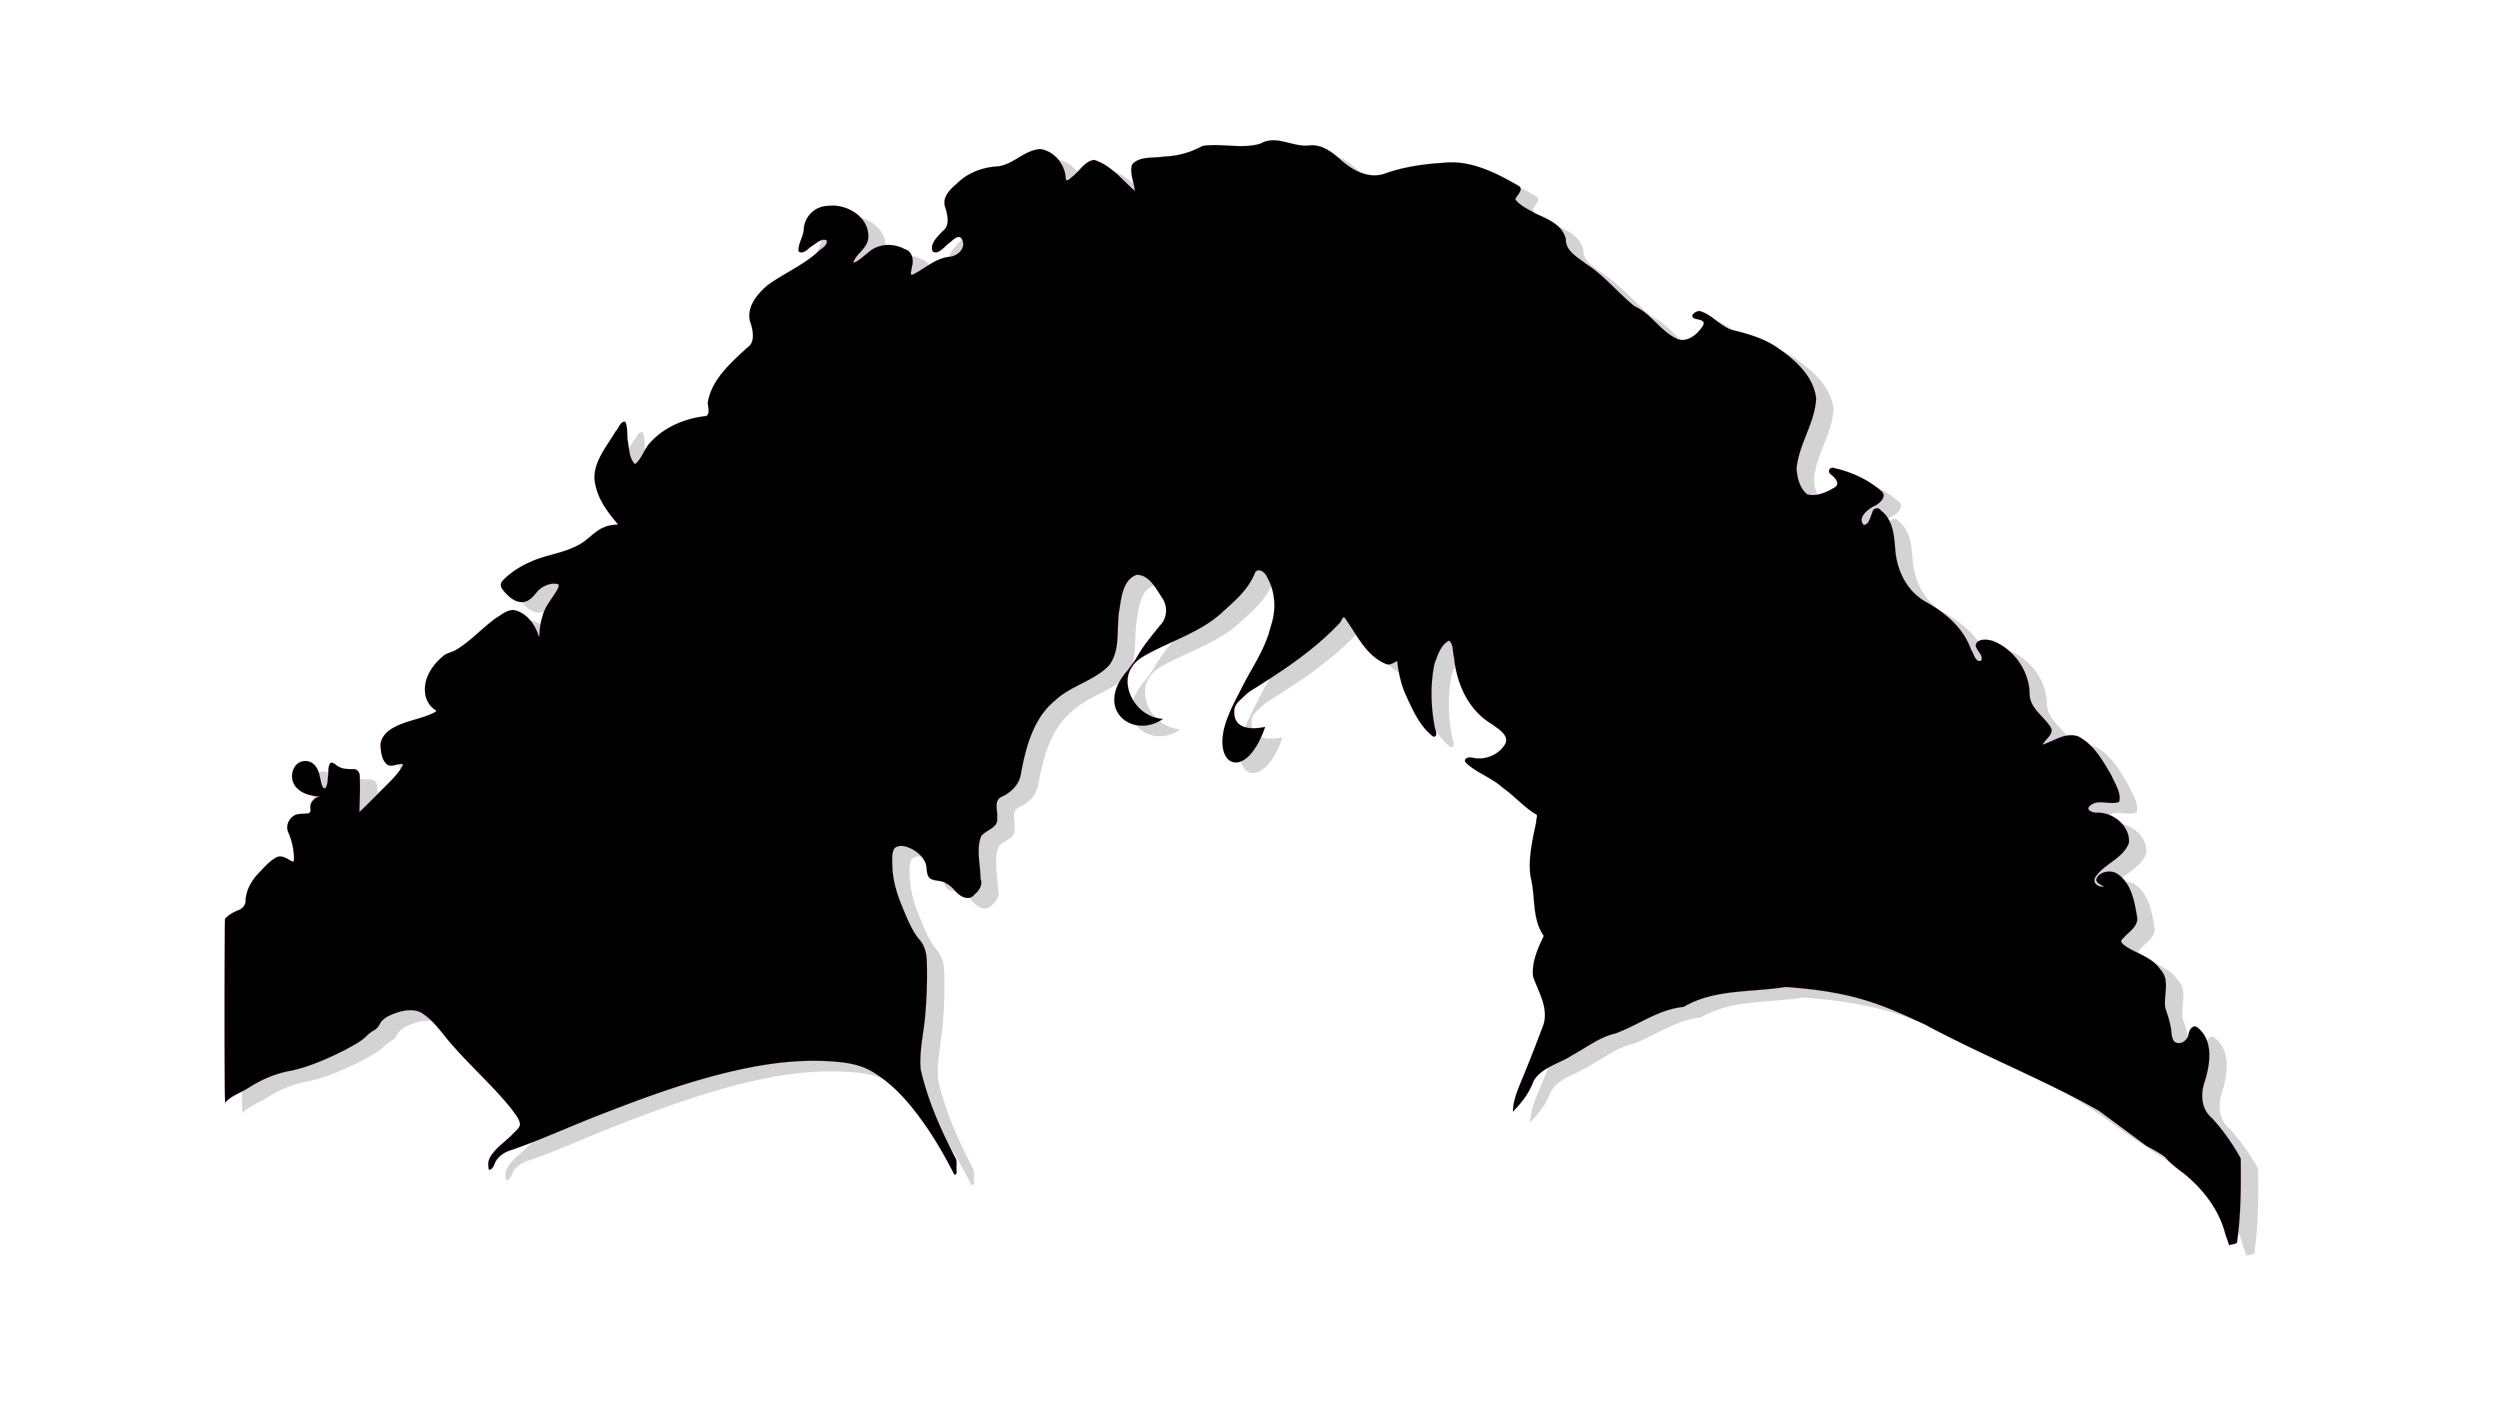
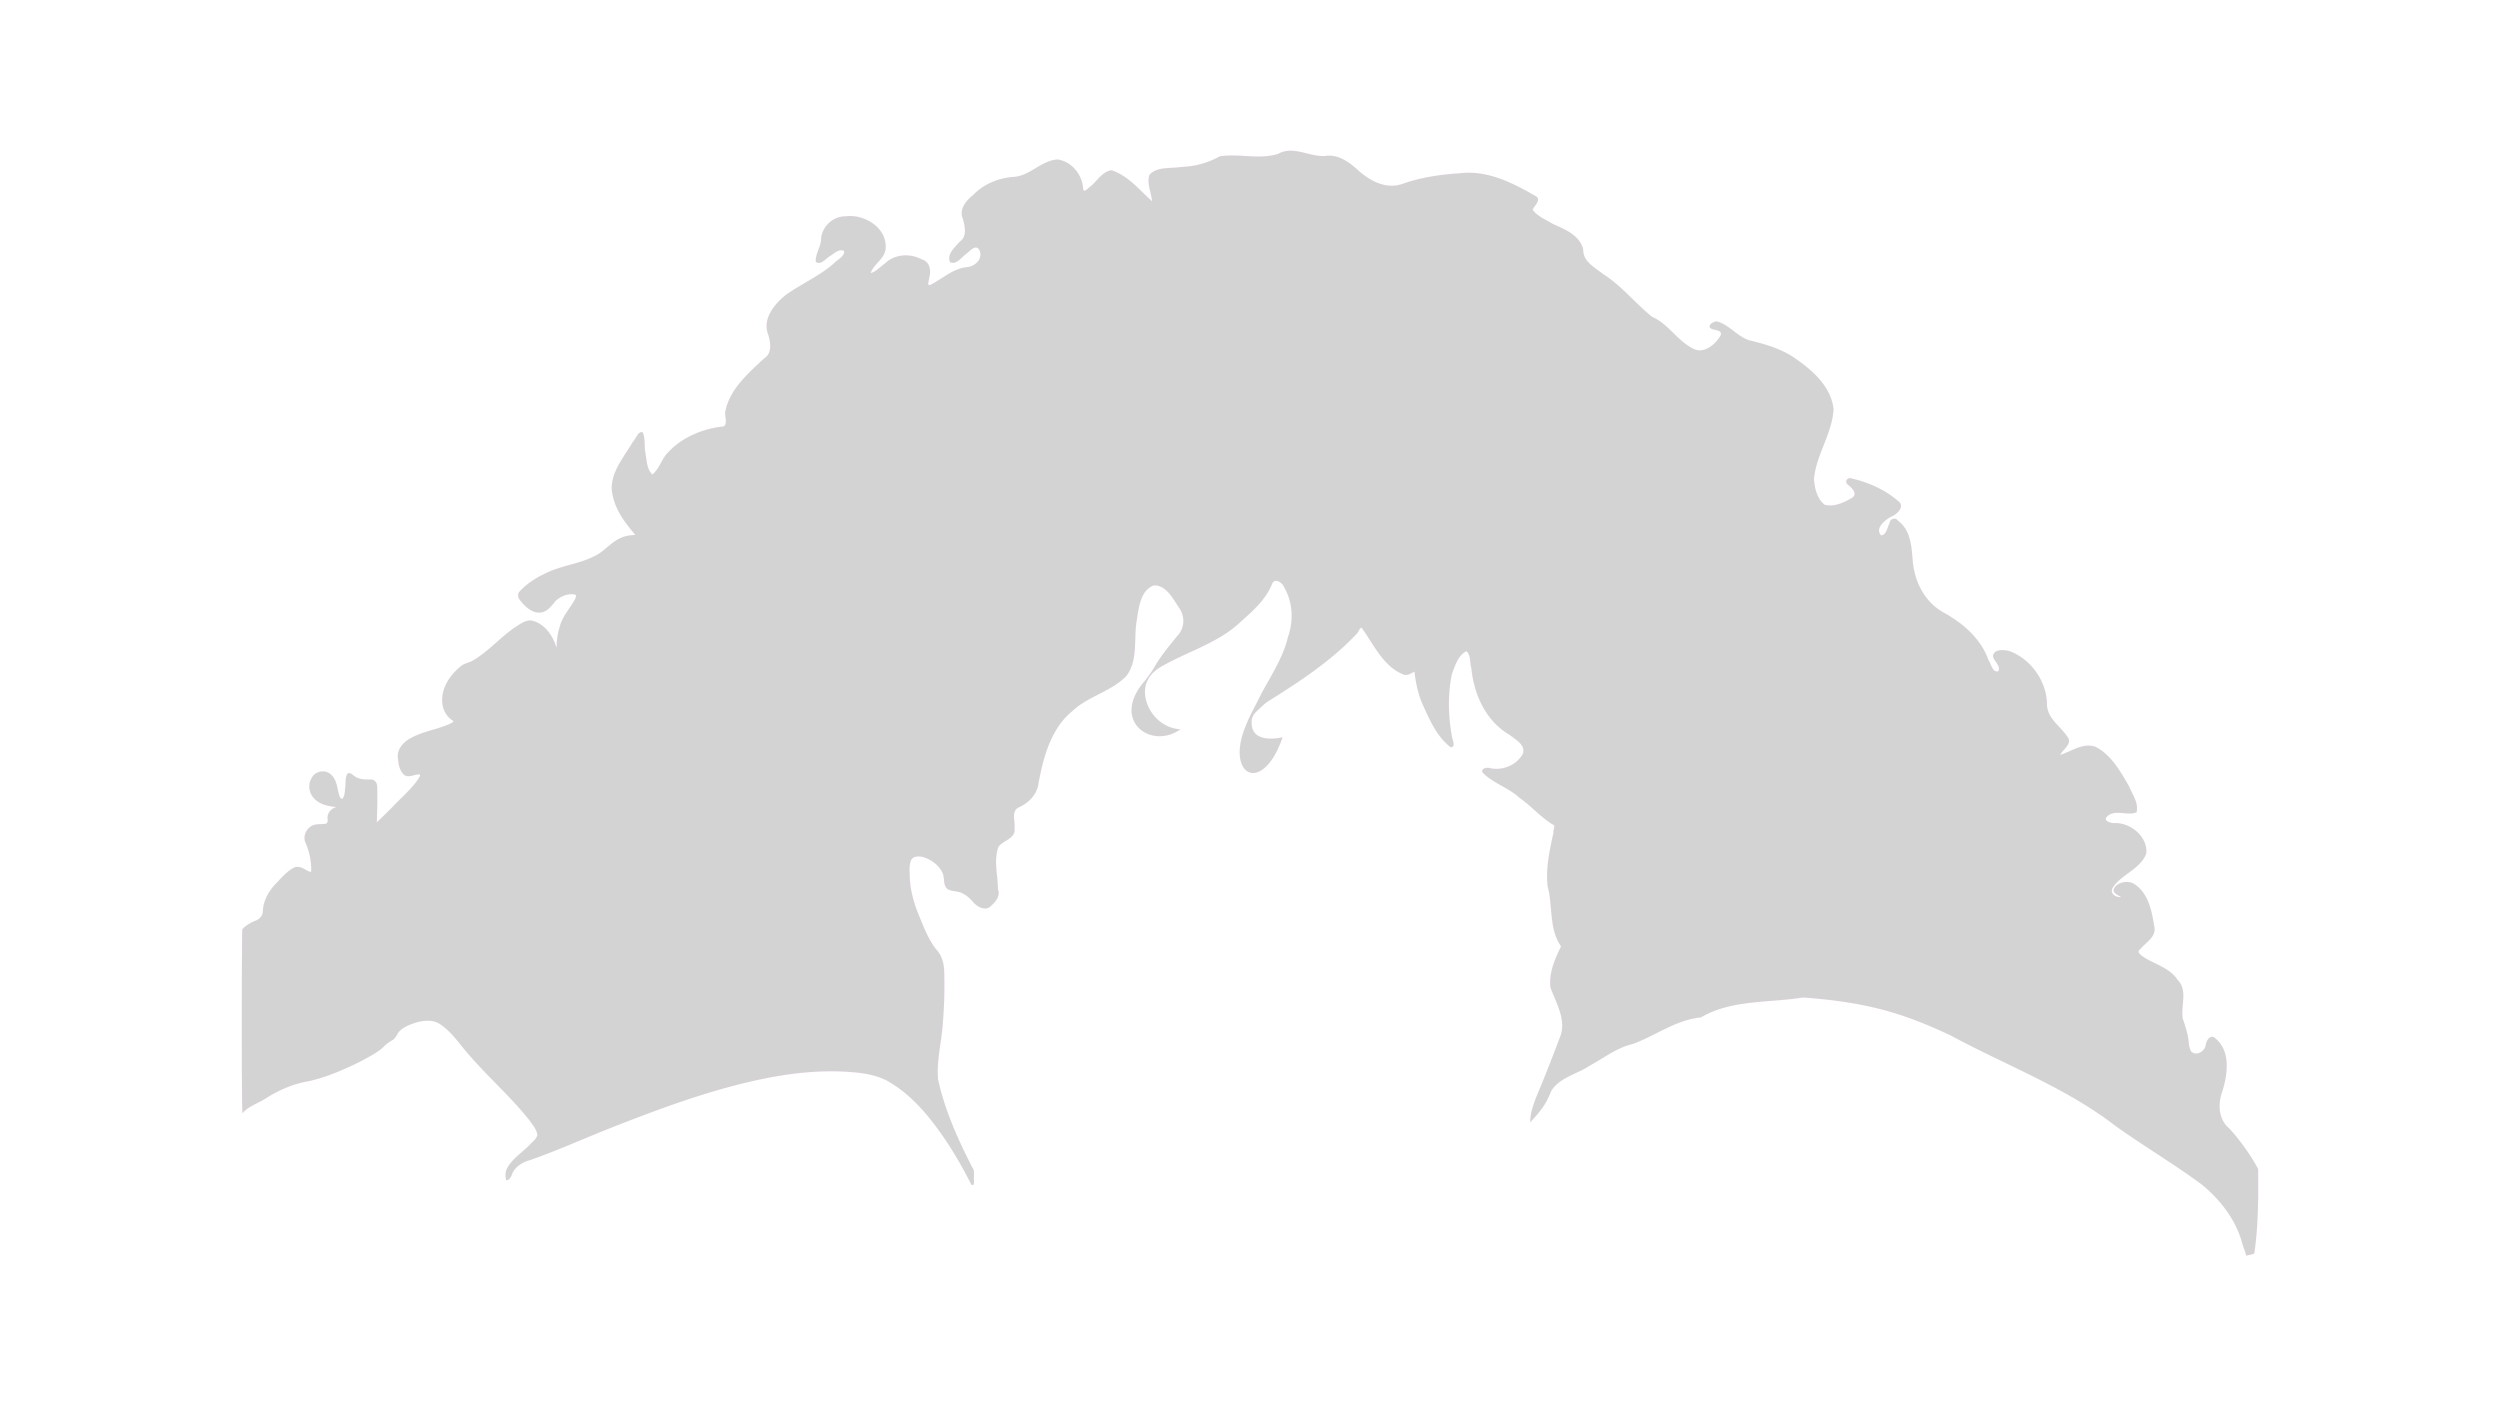
<svg xmlns="http://www.w3.org/2000/svg" viewBox="0 0 375.18 211.08" version="1.0" enable-background="new">
  <defs>
    <filter id="b" color-interpolation-filters="sRGB">
      <feGaussianBlur stdDeviation="1.757" />
    </filter>
    <filter id="a" color-interpolation-filters="sRGB">
      <feBlend in2="BackgroundImage" mode="darken" />
    </filter>
  </defs>
  <g transform="translate(-1800.6 -219.03)" filter="url(#a)">
-     <path d="M1989.6 325.39c.425-.413.84-.83 1.342-1.142 4.688-2.924 9.412-6.029 13.219-10.062.314-.165.55-1.359.906-.782 1.741 2.431 3.126 5.582 6.063 6.813.644.312 1.268-.186 1.75-.406.19 1.71.56 3.464 1.281 5.062 1.036 2.263 2.097 4.72 4.125 6.281.88.065.211-1.212.188-1.687-.551-3.04-.617-6.217 0-9.25.467-1.242.936-2.852 2.187-3.469.7.536.502 1.747.75 2.531.379 3.947 2.169 7.931 5.688 10 .855.667 2.568 1.57 2.03 2.907-.955 1.694-3.043 2.553-4.937 2.125-.525-.182-1.567.139-.968.781 1.564 1.518 3.786 2.163 5.406 3.656 1.753 1.218 3.17 2.899 4.969 4 .575.117-.011 1.051.156 1.157-.567 2.674-1.234 5.469-.875 8.219.791 2.933.158 6.33 2 8.937-.925 1.885-1.863 4.018-1.594 6.157.86 2.398 2.48 4.93 1.406 7.53-.936 2.462-1.894 4.962-2.906 7.407-.758 1.83-1.56 3.628-1.531 5.281 1.79-1.91 2.401-2.86 3.156-4.718 1.29-2.023 3.885-2.504 5.781-3.782 2.143-1.158 4.051-2.693 6.469-3.25 3.438-1.263 6.446-3.616 10.188-3.968 4.607-2.712 10.03-2.145 15.312-3 10.284.741 15.568 2.623 22.094 5.656 8.413 4.535 17.275 7.832 24.656 13.5h0c4.27 3.075 8.861 5.765 13.064 8.875 2.782 2.247 5.183 5.332 6.125 8.843.048.282.55 1.535.625 1.907.1-.151 1.166-.183 1.187-.438.599-4.164.608-8.399.563-12.594-1.215-2.287-3.024-4.715-4.375-6.125-1.615-1.373-1.685-3.724-.97-5.593.762-2.578 1.26-5.976-1.093-7.907-.692-.65-1.367.37-1.406 1.032-.18.973-1.435 1.736-2.219.937-.642-1.317.094-1.061-1.25-4.906-.32-1.944.798-4.246-.781-5.844-1.18-1.757-3.327-2.284-5-3.344-.41-.309-1.283-.773-.563-1.28.843-1.026 2.463-1.841 2.063-3.438-.368-2.318-.933-5.108-3.125-6.375-.98-.501-2.64-.163-2.969.968 0 .61.908.85 1.125 1.063-.87.111-1.786-.608-1.219-1.469 1.319-1.973 4.159-2.753 5-5.094.226-2.535-2.421-4.659-4.843-4.53-.465.023-1.687-.355-1.063-.97 1.188-1.208 3.071-.069 4.438-.656.364-1.355-.629-2.696-1.125-3.906-1.277-2.207-2.657-4.692-5-5.906-1.886-.689-3.63.672-5.344 1.218.413-.867 1.924-1.69 1.094-2.75-1.093-1.632-3.144-2.833-3.063-5.03-.11-3.36-2.411-6.578-5.531-7.782-.772-.256-2.406-.395-2.563.687.078.78 1.285 1.528.782 2.313-.88.221-1.074-1.17-1.47-1.688-1.125-3.209-3.777-5.48-6.655-7.093-2.918-1.573-4.481-4.706-4.72-7.907-.17-2.085-.322-4.513-2.155-5.875-.406-.606-1.216-.363-1.313.344-.305.584-.458 1.798-1.281 1.813-1.01-1.124.786-2.478 1.75-2.907.752-.376 1.86-1.482.844-2.218-1.97-1.724-4.462-2.817-7-3.407-.69-.253-1.116.568-.5.97.558.434 1.478 1.344.562 1.937-1.193.698-2.723 1.434-4.125 1.03-1.122-.889-1.513-2.496-1.594-3.874.334-3.65 2.76-6.824 2.938-10.5-.371-3.333-3.113-5.762-5.719-7.563-2.068-1.466-4.537-2.157-6.969-2.75-1.765-.585-2.972-2.318-4.78-2.812-.523-.066-1.64.675-.845 1.094.496.23 1.783.185 1.344 1.062-.784 1.311-2.523 2.803-4.125 1.906-2.367-1.186-3.7-3.706-6.156-4.78-2.514-2.024-4.557-4.644-7.344-6.407-1.209-.962-3.024-1.88-2.969-3.656-.509-2.186-2.781-3.059-4.593-3.875-1.012-.617-2.346-1.16-3-2.125.251-.612 1.428-1.541.406-2.063-3.389-1.956-7.147-3.855-11.188-3.406-3.018.182-6.067.632-8.906 1.656-2.428.77-4.783-.557-6.532-2.125-1.324-1.204-2.903-2.38-4.812-2.125-1.824.17-3.65-.836-5.438-.781h0a3.778 3.778 0 00-1.78.5c-2.82.85-5.827-.105-8.688.344a12.767 12.767 0 01-5.813 1.593c-1.553.276-3.6-.11-4.75 1.188-.418 1.282.294 2.673.406 3.969-1.903-1.676-3.636-3.909-6.125-4.657-1.439.214-2.197 1.759-3.312 2.563-.322.261-.894.929-.938.094-.137-2.042-1.749-3.992-3.812-4.281-2.512.15-4.198 2.553-6.75 2.625-2.202.19-4.315 1.06-5.875 2.656-1.045.854-2.21 2.13-1.594 3.594.307 1.119.683 2.639-.437 3.437-.713.804-2.026 1.919-1.469 3.094.922.458 1.73-.785 2.406-1.25.495-.357 1.44-1.543 1.969-.594.644 1.255-.585 2.478-1.813 2.594-2.184.189-3.777 1.832-5.656 2.719-.445-.02 0-.904-.062-1.157.34-1.038.09-2.384-1.094-2.718-1.789-.957-4.078-.812-5.562.625-.632.443-1.446 1.327-2.125 1.406.46-1.416 2.23-2.157 2.25-3.813.142-3.047-3.263-5.059-6.031-4.687-1.931 0-3.586 1.606-3.657 3.531-.068 1.124-.883 2.162-.78 3.281.686.594 1.52-.498 2.093-.843.587-.345 1.467-1.23 2.156-.75.074.826-1.017 1.263-1.5 1.812-2.205 1.936-4.929 3.101-7.281 4.781-1.712 1.395-3.556 3.624-2.594 5.97.327 1.167.6 2.783-.625 3.53-2.353 2.196-5.12 4.566-5.812 7.875-.217.716.439 1.865-.282 2.344-3.061.315-6.193 1.588-8.312 3.875-.981.957-1.328 2.507-2.375 3.344-.9-.82-.864-2.334-1.094-3.469-.14-.922.027-2.064-.375-2.875-.702-.19-1 1.012-1.437 1.406-1.302 2.239-3.306 4.484-3.188 7.188.317 2.875 1.895 4.834 3.537 6.807-.73.063-1.484.116-2.154.446-1.477.607-2.432 1.978-3.852 2.671-2.261 1.22-4.9 1.44-7.22 2.533-1.519.678-2.979 1.59-4.111 2.809-.392.39-.28.99.061 1.37.745.926 1.782 1.945 3.074 1.81 1.032-.124 1.63-1.045 2.254-1.764.764-.672 1.848-1.16 2.88-.927.351.118.065.558-.019.768-.718 1.325-1.842 2.464-2.225 3.971-.324.964-.471 1.985-.5 2.995-.029.442-.141-.16-.216-.305-.597-1.612-1.841-3.188-3.603-3.533-.962-.058-1.763.615-2.53 1.098-2.224 1.539-3.986 3.652-6.349 4.987-.62.302-1.346.402-1.847.923-1.551 1.294-2.796 3.229-2.613 5.32.081 1.092.666 2.143 1.612 2.712.224.142-.174.27-.259.364-2.117 1.038-4.613 1.23-6.6 2.56-.862.593-1.563 1.583-1.413 2.673.076.896.236 1.927.958 2.539.732.493 1.572-.179 2.334-.072.122.222-.162.51-.256.709-1.044 1.531-2.49 2.734-3.759 4.08-.813.809-1.628 1.628-2.454 2.413.048-1.847.132-3.701.042-5.547-.05-.52-.506-.98-1.054-.89-.79 0-1.62 0-2.287-.48-.32-.18-.695-.663-1.089-.408-.375.576-.247 1.33-.33 1.987-.082.59-.026 1.275-.416 1.761-.287.141-.445-.323-.516-.529-.323-1.057-.338-2.342-1.26-3.107-.85-.769-2.337-.501-2.847.531-.618.97-.427 2.31.391 3.105.863.908 2.169 1.152 3.36 1.259-.827.173-1.504.967-1.357 1.835.084.334-.105.769-.509.704-.741.084-1.581-.052-2.181.497-.695.548-1.014 1.555-.613 2.368.563 1.301.863 2.738.835 4.161.01.34-.389.091-.547.02-.636-.372-1.43-.86-2.16-.424-1.035.58-1.801 1.52-2.62 2.36-1.066 1.127-1.89 2.566-1.933 4.149-.02.702-.565 1.218-1.2 1.43-.349.133-1.346.596-1.887 1.264-.076.358-.124 27.789.035 27.584h0c.809-1.033 2.417-1.51 3.594-2.295 1.912-1.208 4.02-2.12 6.258-2.497 2.85-.628 5.542-1.823 8.139-3.13 1.208-.677 2.51-1.292 3.455-2.33 1.126-.932 1.21-.503 1.893-1.81.634-.83 1.694-1.217 2.646-1.531 1.225-.358 2.676-.504 3.757.298 1.884 1.29 3.062 3.304 4.606 4.945 2.812 3.2 6.028 6.033 8.675 9.37.478.689 1.129 1.382 1.221 2.247-.125.63-.736 1.017-1.14 1.474-.985 1.015-2.21 1.824-3.05 2.974-.591.796-.686 1.363-.49 2.332 0 0 .479.16.875-.893.42-1.119 1.557-1.803 2.692-2.115 4.542-1.591 8.933-3.622 13.426-5.347 7.38-2.878 14.885-5.594 22.681-7.075 4.02-.751 8.135-1.117 12.222-.78 2.06.16 4.175.527 5.933 1.684 3.346 2.07 5.862 5.212 8.053 8.427 1.456 2.162 2.744 4.433 3.925 6.757.46.349.397-.452.379-.725-.035-.638.152-1.332-.268-1.882-2.145-4.183-4.078-8.509-5.109-13.112-.235-2.678.43-5.314.669-7.968.248-2.834.344-5.687.238-8.53-.07-1.107-.389-2.237-1.178-3.052-1.176-1.488-1.842-3.273-2.557-5.004-.743-1.769-1.289-3.65-1.417-5.572 0-.908-.149-1.87.15-2.738.289-.758 1.282-.738 1.93-.538 1.245.403 2.44 1.286 2.918 2.54.25.745 0 1.748.72 2.273.75.387 1.679.206 2.385.718.607.302 1.063.795 1.462 1.267h0c.255.275.6.542.974.712.588.267 1.244.292 1.713-.275.743-.642 1.34-1.43.969-2.468 0-2.088-.674-4.337.094-6.344.712-.967 2.615-1.212 2.406-2.75.13-1.106-.615-2.68.781-3.219 1.441-.687 2.614-1.917 2.813-3.562.732-3.89 1.843-8.127 5-10.75 2.396-2.317 5.912-2.964 8.218-5.375 1.77-2.387 1.034-5.583 1.532-8.344.304-1.864.526-4.461 2.562-5.219 1.855-.068 2.89 2.007 3.781 3.344.956 1.303.877 3.114-.28 4.281-1.196 1.498-2.47 2.98-3.407 4.656-.372.665-.911 1.326-1.354 1.962-5.31 5.923.729 10.514 5.237 7.37-4.02-.283-6.21-4.648-4.959-7.269.63-1.32 1.657-1.949 2.888-2.594 3.769-2.031 8.034-3.3 11.188-6.344 1.853-1.648 3.778-3.349 4.688-5.718.484-.883 1.592-.01 1.812.656 1.303 2.243 1.39 5.025.532 7.469-.83 3.422-2.895 6.233-4.438 9.343-.65 1.312-1.35 2.553-1.836 3.81-3.222 7.565 2.47 10.63 5.463 1.836 0 0-4.763 1.231-4.638-2.3-.026-.905.573-1.472 1.17-1.985z" opacity=".416" filter="url(#b)" stroke="#f0f" stroke-linecap="round" stroke-width=".02" />
+     <path d="M1989.6 325.39c.425-.413.84-.83 1.342-1.142 4.688-2.924 9.412-6.029 13.219-10.062.314-.165.55-1.359.906-.782 1.741 2.431 3.126 5.582 6.063 6.813.644.312 1.268-.186 1.75-.406.19 1.71.56 3.464 1.281 5.062 1.036 2.263 2.097 4.72 4.125 6.281.88.065.211-1.212.188-1.687-.551-3.04-.617-6.217 0-9.25.467-1.242.936-2.852 2.187-3.469.7.536.502 1.747.75 2.531.379 3.947 2.169 7.931 5.688 10 .855.667 2.568 1.57 2.03 2.907-.955 1.694-3.043 2.553-4.937 2.125-.525-.182-1.567.139-.968.781 1.564 1.518 3.786 2.163 5.406 3.656 1.753 1.218 3.17 2.899 4.969 4 .575.117-.011 1.051.156 1.157-.567 2.674-1.234 5.469-.875 8.219.791 2.933.158 6.33 2 8.937-.925 1.885-1.863 4.018-1.594 6.157.86 2.398 2.48 4.93 1.406 7.53-.936 2.462-1.894 4.962-2.906 7.407-.758 1.83-1.56 3.628-1.531 5.281 1.79-1.91 2.401-2.86 3.156-4.718 1.29-2.023 3.885-2.504 5.781-3.782 2.143-1.158 4.051-2.693 6.469-3.25 3.438-1.263 6.446-3.616 10.188-3.968 4.607-2.712 10.03-2.145 15.312-3 10.284.741 15.568 2.623 22.094 5.656 8.413 4.535 17.275 7.832 24.656 13.5h0c4.27 3.075 8.861 5.765 13.064 8.875 2.782 2.247 5.183 5.332 6.125 8.843.048.282.55 1.535.625 1.907.1-.151 1.166-.183 1.187-.438.599-4.164.608-8.399.563-12.594-1.215-2.287-3.024-4.715-4.375-6.125-1.615-1.373-1.685-3.724-.97-5.593.762-2.578 1.26-5.976-1.093-7.907-.692-.65-1.367.37-1.406 1.032-.18.973-1.435 1.736-2.219.937-.642-1.317.094-1.061-1.25-4.906-.32-1.944.798-4.246-.781-5.844-1.18-1.757-3.327-2.284-5-3.344-.41-.309-1.283-.773-.563-1.28.843-1.026 2.463-1.841 2.063-3.438-.368-2.318-.933-5.108-3.125-6.375-.98-.501-2.64-.163-2.969.968 0 .61.908.85 1.125 1.063-.87.111-1.786-.608-1.219-1.469 1.319-1.973 4.159-2.753 5-5.094.226-2.535-2.421-4.659-4.843-4.53-.465.023-1.687-.355-1.063-.97 1.188-1.208 3.071-.069 4.438-.656.364-1.355-.629-2.696-1.125-3.906-1.277-2.207-2.657-4.692-5-5.906-1.886-.689-3.63.672-5.344 1.218.413-.867 1.924-1.69 1.094-2.75-1.093-1.632-3.144-2.833-3.063-5.03-.11-3.36-2.411-6.578-5.531-7.782-.772-.256-2.406-.395-2.563.687.078.78 1.285 1.528.782 2.313-.88.221-1.074-1.17-1.47-1.688-1.125-3.209-3.777-5.48-6.655-7.093-2.918-1.573-4.481-4.706-4.72-7.907-.17-2.085-.322-4.513-2.155-5.875-.406-.606-1.216-.363-1.313.344-.305.584-.458 1.798-1.281 1.813-1.01-1.124.786-2.478 1.75-2.907.752-.376 1.86-1.482.844-2.218-1.97-1.724-4.462-2.817-7-3.407-.69-.253-1.116.568-.5.97.558.434 1.478 1.344.562 1.937-1.193.698-2.723 1.434-4.125 1.03-1.122-.889-1.513-2.496-1.594-3.874.334-3.65 2.76-6.824 2.938-10.5-.371-3.333-3.113-5.762-5.719-7.563-2.068-1.466-4.537-2.157-6.969-2.75-1.765-.585-2.972-2.318-4.78-2.812-.523-.066-1.64.675-.845 1.094.496.23 1.783.185 1.344 1.062-.784 1.311-2.523 2.803-4.125 1.906-2.367-1.186-3.7-3.706-6.156-4.78-2.514-2.024-4.557-4.644-7.344-6.407-1.209-.962-3.024-1.88-2.969-3.656-.509-2.186-2.781-3.059-4.593-3.875-1.012-.617-2.346-1.16-3-2.125.251-.612 1.428-1.541.406-2.063-3.389-1.956-7.147-3.855-11.188-3.406-3.018.182-6.067.632-8.906 1.656-2.428.77-4.783-.557-6.532-2.125-1.324-1.204-2.903-2.38-4.812-2.125-1.824.17-3.65-.836-5.438-.781a3.778 3.778 0 00-1.78.5c-2.82.85-5.827-.105-8.688.344a12.767 12.767 0 01-5.813 1.593c-1.553.276-3.6-.11-4.75 1.188-.418 1.282.294 2.673.406 3.969-1.903-1.676-3.636-3.909-6.125-4.657-1.439.214-2.197 1.759-3.312 2.563-.322.261-.894.929-.938.094-.137-2.042-1.749-3.992-3.812-4.281-2.512.15-4.198 2.553-6.75 2.625-2.202.19-4.315 1.06-5.875 2.656-1.045.854-2.21 2.13-1.594 3.594.307 1.119.683 2.639-.437 3.437-.713.804-2.026 1.919-1.469 3.094.922.458 1.73-.785 2.406-1.25.495-.357 1.44-1.543 1.969-.594.644 1.255-.585 2.478-1.813 2.594-2.184.189-3.777 1.832-5.656 2.719-.445-.02 0-.904-.062-1.157.34-1.038.09-2.384-1.094-2.718-1.789-.957-4.078-.812-5.562.625-.632.443-1.446 1.327-2.125 1.406.46-1.416 2.23-2.157 2.25-3.813.142-3.047-3.263-5.059-6.031-4.687-1.931 0-3.586 1.606-3.657 3.531-.068 1.124-.883 2.162-.78 3.281.686.594 1.52-.498 2.093-.843.587-.345 1.467-1.23 2.156-.75.074.826-1.017 1.263-1.5 1.812-2.205 1.936-4.929 3.101-7.281 4.781-1.712 1.395-3.556 3.624-2.594 5.97.327 1.167.6 2.783-.625 3.53-2.353 2.196-5.12 4.566-5.812 7.875-.217.716.439 1.865-.282 2.344-3.061.315-6.193 1.588-8.312 3.875-.981.957-1.328 2.507-2.375 3.344-.9-.82-.864-2.334-1.094-3.469-.14-.922.027-2.064-.375-2.875-.702-.19-1 1.012-1.437 1.406-1.302 2.239-3.306 4.484-3.188 7.188.317 2.875 1.895 4.834 3.537 6.807-.73.063-1.484.116-2.154.446-1.477.607-2.432 1.978-3.852 2.671-2.261 1.22-4.9 1.44-7.22 2.533-1.519.678-2.979 1.59-4.111 2.809-.392.39-.28.99.061 1.37.745.926 1.782 1.945 3.074 1.81 1.032-.124 1.63-1.045 2.254-1.764.764-.672 1.848-1.16 2.88-.927.351.118.065.558-.019.768-.718 1.325-1.842 2.464-2.225 3.971-.324.964-.471 1.985-.5 2.995-.029.442-.141-.16-.216-.305-.597-1.612-1.841-3.188-3.603-3.533-.962-.058-1.763.615-2.53 1.098-2.224 1.539-3.986 3.652-6.349 4.987-.62.302-1.346.402-1.847.923-1.551 1.294-2.796 3.229-2.613 5.32.081 1.092.666 2.143 1.612 2.712.224.142-.174.27-.259.364-2.117 1.038-4.613 1.23-6.6 2.56-.862.593-1.563 1.583-1.413 2.673.076.896.236 1.927.958 2.539.732.493 1.572-.179 2.334-.072.122.222-.162.51-.256.709-1.044 1.531-2.49 2.734-3.759 4.08-.813.809-1.628 1.628-2.454 2.413.048-1.847.132-3.701.042-5.547-.05-.52-.506-.98-1.054-.89-.79 0-1.62 0-2.287-.48-.32-.18-.695-.663-1.089-.408-.375.576-.247 1.33-.33 1.987-.082.59-.026 1.275-.416 1.761-.287.141-.445-.323-.516-.529-.323-1.057-.338-2.342-1.26-3.107-.85-.769-2.337-.501-2.847.531-.618.97-.427 2.31.391 3.105.863.908 2.169 1.152 3.36 1.259-.827.173-1.504.967-1.357 1.835.084.334-.105.769-.509.704-.741.084-1.581-.052-2.181.497-.695.548-1.014 1.555-.613 2.368.563 1.301.863 2.738.835 4.161.01.34-.389.091-.547.02-.636-.372-1.43-.86-2.16-.424-1.035.58-1.801 1.52-2.62 2.36-1.066 1.127-1.89 2.566-1.933 4.149-.02.702-.565 1.218-1.2 1.43-.349.133-1.346.596-1.887 1.264-.076.358-.124 27.789.035 27.584h0c.809-1.033 2.417-1.51 3.594-2.295 1.912-1.208 4.02-2.12 6.258-2.497 2.85-.628 5.542-1.823 8.139-3.13 1.208-.677 2.51-1.292 3.455-2.33 1.126-.932 1.21-.503 1.893-1.81.634-.83 1.694-1.217 2.646-1.531 1.225-.358 2.676-.504 3.757.298 1.884 1.29 3.062 3.304 4.606 4.945 2.812 3.2 6.028 6.033 8.675 9.37.478.689 1.129 1.382 1.221 2.247-.125.63-.736 1.017-1.14 1.474-.985 1.015-2.21 1.824-3.05 2.974-.591.796-.686 1.363-.49 2.332 0 0 .479.16.875-.893.42-1.119 1.557-1.803 2.692-2.115 4.542-1.591 8.933-3.622 13.426-5.347 7.38-2.878 14.885-5.594 22.681-7.075 4.02-.751 8.135-1.117 12.222-.78 2.06.16 4.175.527 5.933 1.684 3.346 2.07 5.862 5.212 8.053 8.427 1.456 2.162 2.744 4.433 3.925 6.757.46.349.397-.452.379-.725-.035-.638.152-1.332-.268-1.882-2.145-4.183-4.078-8.509-5.109-13.112-.235-2.678.43-5.314.669-7.968.248-2.834.344-5.687.238-8.53-.07-1.107-.389-2.237-1.178-3.052-1.176-1.488-1.842-3.273-2.557-5.004-.743-1.769-1.289-3.65-1.417-5.572 0-.908-.149-1.87.15-2.738.289-.758 1.282-.738 1.93-.538 1.245.403 2.44 1.286 2.918 2.54.25.745 0 1.748.72 2.273.75.387 1.679.206 2.385.718.607.302 1.063.795 1.462 1.267h0c.255.275.6.542.974.712.588.267 1.244.292 1.713-.275.743-.642 1.34-1.43.969-2.468 0-2.088-.674-4.337.094-6.344.712-.967 2.615-1.212 2.406-2.75.13-1.106-.615-2.68.781-3.219 1.441-.687 2.614-1.917 2.813-3.562.732-3.89 1.843-8.127 5-10.75 2.396-2.317 5.912-2.964 8.218-5.375 1.77-2.387 1.034-5.583 1.532-8.344.304-1.864.526-4.461 2.562-5.219 1.855-.068 2.89 2.007 3.781 3.344.956 1.303.877 3.114-.28 4.281-1.196 1.498-2.47 2.98-3.407 4.656-.372.665-.911 1.326-1.354 1.962-5.31 5.923.729 10.514 5.237 7.37-4.02-.283-6.21-4.648-4.959-7.269.63-1.32 1.657-1.949 2.888-2.594 3.769-2.031 8.034-3.3 11.188-6.344 1.853-1.648 3.778-3.349 4.688-5.718.484-.883 1.592-.01 1.812.656 1.303 2.243 1.39 5.025.532 7.469-.83 3.422-2.895 6.233-4.438 9.343-.65 1.312-1.35 2.553-1.836 3.81-3.222 7.565 2.47 10.63 5.463 1.836 0 0-4.763 1.231-4.638-2.3-.026-.905.573-1.472 1.17-1.985z" opacity=".416" filter="url(#b)" stroke="#f0f" stroke-linecap="round" stroke-width=".02" />
  </g>
-   <path d="M186.4 104.79c.425-.414.84-.83 1.342-1.142 4.688-2.924 9.412-6.029 13.219-10.062.314-.165.55-1.359.906-.782 1.741 2.431 3.126 5.582 6.063 6.813.644.312 1.268-.186 1.75-.406.19 1.71.56 3.464 1.281 5.062 1.036 2.263 2.097 4.72 4.125 6.281.88.065.211-1.212.188-1.687-.551-3.04-.617-6.217 0-9.25.467-1.242.936-2.852 2.187-3.469.7.536.502 1.747.75 2.531.379 3.947 2.169 7.931 5.688 10 .855.667 2.568 1.57 2.03 2.907-.955 1.694-3.043 2.553-4.937 2.125-.525-.182-1.567.139-.968.781 1.564 1.518 3.786 2.163 5.406 3.656 1.753 1.218 3.17 2.899 4.969 4 .575.117-.011 1.051.156 1.157-.567 2.674-1.234 5.469-.875 8.219.791 2.933.158 6.33 2 8.937-.925 1.885-1.863 4.018-1.594 6.157.86 2.398 2.48 4.93 1.406 7.53-.936 2.462-1.894 4.962-2.906 7.407-.757 1.83-1.56 3.628-1.531 5.281 1.79-1.91 2.401-2.86 3.156-4.718 1.29-2.023 3.886-2.504 5.781-3.782 2.143-1.158 4.051-2.693 6.469-3.25 3.438-1.263 6.446-3.616 10.188-3.968 4.607-2.712 10.03-2.145 15.312-3 10.284.741 14.425 2.623 20.95 5.656 8.415 4.535 18.704 8.689 26.085 12.928l7.14 5.283c4.417 2.363 1.436 1.053 5.638 4.163 2.782 2.248 5.183 5.333 6.125 8.844.048.28.55 1.534.625 1.906.1-.151 1.166-.182 1.187-.438.599-4.164.608-8.399.563-12.594-1.215-2.287-3.024-4.715-4.375-6.125-1.615-1.373-1.685-3.724-.97-5.593.762-2.577 1.26-5.976-1.093-7.907-.692-.649-1.367.37-1.406 1.032-.18.973-1.435 1.736-2.219.937-.642-1.317.094-1.061-1.25-4.906-.32-1.944.799-4.245-.781-5.844-1.18-1.757-3.327-2.284-5-3.344-.41-.309-1.283-.773-.563-1.28.843-1.026 2.463-1.841 2.063-3.438-.368-2.318-.933-5.108-3.125-6.375-.98-.501-2.64-.163-2.969.968 0 .61.908.85 1.125 1.063-.87.112-1.786-.608-1.219-1.469 1.319-1.973 4.159-2.752 5-5.094.226-2.535-2.421-4.659-4.843-4.53-.465.023-1.687-.355-1.063-.97 1.189-1.208 3.071-.069 4.438-.656.364-1.354-.629-2.696-1.125-3.906-1.277-2.207-2.657-4.692-5-5.906-1.886-.688-3.63.672-5.344 1.218.413-.867 1.924-1.69 1.094-2.75-1.093-1.632-3.144-2.833-3.063-5.03-.11-3.36-2.411-6.578-5.531-7.782-.772-.256-2.405-.395-2.563.687.078.78 1.285 1.528.782 2.313-.88.221-1.074-1.17-1.47-1.688-1.125-3.209-3.777-5.48-6.655-7.093-2.918-1.572-4.481-4.706-4.72-7.907-.17-2.085-.322-4.513-2.155-5.875-.406-.605-1.216-.362-1.313.344-.305.585-.458 1.798-1.281 1.813-1.01-1.124.786-2.478 1.75-2.907.752-.376 1.86-1.482.844-2.218-1.97-1.724-4.462-2.817-7-3.407-.69-.253-1.116.568-.5.97.558.434 1.478 1.344.562 1.937-1.193.698-2.723 1.434-4.125 1.031-1.122-.89-1.513-2.497-1.593-3.875.333-3.65 2.758-6.824 2.937-10.5-.371-3.333-3.113-5.761-5.719-7.563-2.068-1.466-4.537-2.157-6.968-2.75-1.766-.585-2.973-2.318-4.782-2.812-.522-.066-1.639.675-.843 1.094.495.231 1.782.185 1.343 1.062-.784 1.311-2.523 2.803-4.125 1.906-2.367-1.185-3.7-3.706-6.156-4.78-2.514-2.024-4.557-4.644-7.344-6.407-1.209-.962-3.024-1.88-2.968-3.656-.51-2.186-2.782-3.059-4.594-3.875-1.012-.617-2.346-1.16-3-2.125.251-.612 1.428-1.541.406-2.063-3.389-1.956-7.147-3.855-11.188-3.406-3.018.182-6.067.632-8.906 1.656-2.428.771-4.783-.557-6.531-2.125-1.325-1.204-2.904-2.38-4.813-2.125-1.824.17-3.65-.836-5.438-.781h0a3.778 3.778 0 00-1.78.5c-2.82.85-5.827-.105-8.688.344a12.767 12.767 0 01-5.813 1.593c-1.553.276-3.6-.11-4.75 1.188-.418 1.283.294 2.673.407 3.969-1.904-1.676-3.637-3.909-6.125-4.657-1.44.214-2.198 1.76-3.313 2.563-.322.262-.894.929-.937.094-.138-2.041-1.75-3.991-3.813-4.281-2.512.15-4.198 2.553-6.75 2.625-2.202.19-4.315 1.06-5.875 2.656-1.045.854-2.21 2.131-1.594 3.594.307 1.119.683 2.64-.437 3.437-.713.804-2.026 1.919-1.469 3.094.922.458 1.73-.785 2.406-1.25.496-.356 1.44-1.543 1.969-.594.645 1.255-.585 2.478-1.812 2.594-2.185.19-3.777 1.832-5.657 2.719-.445-.02 0-.903-.062-1.157.34-1.038.09-2.384-1.093-2.718-1.79-.956-4.079-.812-5.563.625-.632.443-1.446 1.327-2.125 1.406.46-1.416 2.23-2.157 2.25-3.813.142-3.047-3.263-5.059-6.031-4.687-1.931 0-3.586 1.606-3.656 3.531-.068 1.124-.884 2.162-.782 3.281.687.594 1.52-.498 2.094-.843.587-.345 1.467-1.23 2.156-.75.074.826-1.017 1.263-1.5 1.812-2.205 1.936-4.928 3.101-7.281 4.781-1.712 1.395-3.556 3.625-2.594 5.97.327 1.167.6 2.784-.625 3.53-2.353 2.196-5.12 4.567-5.812 7.875-.217.716.439 1.866-.281 2.344-3.062.316-6.194 1.588-8.313 3.875-.981.957-1.328 2.508-2.375 3.344-.9-.82-.864-2.333-1.094-3.469-.14-.922.027-2.064-.375-2.875-.702-.19-1 1.012-1.437 1.406-1.302 2.239-3.306 4.484-3.188 7.188.317 2.875 1.895 4.834 3.537 6.807-.73.063-1.484.116-2.154.446-1.477.607-2.432 1.979-3.852 2.671-2.261 1.22-4.9 1.44-7.22 2.533-1.518.678-2.979 1.59-4.111 2.809-.391.39-.28.991.061 1.37.745.927 1.782 1.945 3.074 1.81 1.032-.123 1.63-1.045 2.254-1.764.765-.672 1.848-1.16 2.88-.926.351.117.065.558-.019.767-.718 1.326-1.842 2.464-2.225 3.971-.324.964-.471 1.985-.5 2.996-.029.442-.141-.16-.216-.306-.597-1.612-1.841-3.188-3.603-3.533-.962-.058-1.763.615-2.53 1.098-2.224 1.539-3.986 3.652-6.349 4.987-.62.302-1.346.402-1.847.924-1.551 1.293-2.796 3.228-2.612 5.32.08 1.091.665 2.142 1.611 2.711.224.142-.174.271-.259.365-2.117 1.037-4.613 1.229-6.6 2.56-.862.592-1.563 1.582-1.413 2.672.076.896.236 1.927.958 2.539.733.493 1.572-.179 2.334-.072.122.222-.162.51-.256.709-1.044 1.531-2.49 2.734-3.759 4.08-.813.809-1.627 1.629-2.454 2.414.048-1.848.132-3.702.042-5.547-.05-.52-.506-.981-1.054-.89-.79 0-1.62 0-2.287-.48-.32-.18-.695-.664-1.088-.409-.376.576-.248 1.33-.331 1.987-.082.59-.026 1.275-.416 1.761-.287.142-.445-.322-.516-.529-.323-1.057-.338-2.342-1.26-3.107-.85-.769-2.337-.5-2.846.531-.62.971-.428 2.31.39 3.105.863.908 2.169 1.152 3.36 1.259-.827.174-1.504.967-1.357 1.836.084.333-.105.768-.509.703-.741.084-1.581-.052-2.181.498-.695.547-1.014 1.554-.613 2.367.564 1.301.863 2.738.835 4.161.01.34-.388.091-.547.02-.636-.372-1.43-.86-2.16-.424-1.035.58-1.801 1.52-2.62 2.361-1.066 1.126-1.89 2.565-1.933 4.148-.02.702-.565 1.218-1.2 1.43-.349.133-1.346.596-1.886 1.264-.076.358-.125 27.79.035 27.584h0c.808-1.033 2.416-1.51 3.593-2.295 1.912-1.208 4.02-2.12 6.258-2.497 2.85-.628 5.542-1.823 8.139-3.13 1.208-.677 2.51-1.292 3.455-2.329 1.126-.933 1.21-.504 1.893-1.812.635-.829 1.694-1.216 2.646-1.53 1.225-.358 2.676-.504 3.757.298 1.884 1.29 3.062 3.305 4.606 4.945 2.812 3.2 6.029 6.033 8.675 9.37.478.689 1.129 1.382 1.221 2.247-.125.63-.736 1.017-1.14 1.474-.985 1.015-2.21 1.824-3.05 2.974-.591.796-.686 1.363-.49 2.332 0 0 .479.16.875-.893.42-1.119 1.557-1.803 2.692-2.115 4.542-1.59 8.933-3.622 13.426-5.347 7.38-2.878 14.885-5.593 22.681-7.075 4.02-.751 8.135-1.117 12.222-.78 2.06.16 4.175.528 5.933 1.684 3.346 2.07 5.862 5.212 8.053 8.427 1.456 2.162 2.744 4.434 3.925 6.757.46.35.397-.452.379-.725-.035-.638.152-1.332-.268-1.882-2.145-4.183-4.078-8.509-5.109-13.112-.235-2.678.43-5.314.669-7.968.248-2.834.345-5.687.238-8.53-.07-1.107-.389-2.236-1.178-3.052-1.176-1.487-1.842-3.273-2.557-5.004-.743-1.768-1.289-3.65-1.417-5.572 0-.908-.149-1.87.15-2.738.289-.758 1.282-.738 1.93-.538 1.246.403 2.44 1.286 2.918 2.54.25.745 0 1.748.72 2.273.75.387 1.679.207 2.385.718.607.302 1.063.795 1.462 1.267h0c.255.275.6.542.974.712.588.268 1.244.293 1.713-.274.744-.643 1.34-1.43.969-2.47 0-2.087-.674-4.336.094-6.343.712-.966 2.615-1.212 2.406-2.75.13-1.106-.615-2.679.781-3.219 1.441-.687 2.615-1.916 2.813-3.562.732-3.89 1.844-8.127 5-10.75 2.396-2.317 5.912-2.964 8.219-5.375 1.769-2.387 1.033-5.583 1.53-8.344.305-1.864.527-4.46 2.563-5.219 1.855-.068 2.89 2.007 3.782 3.344.955 1.304.876 3.114-.282 4.281-1.195 1.498-2.47 2.98-3.406 4.657-.371.664-.911 1.325-1.354 1.96-5.31 5.924.729 10.515 5.237 7.37-4.02-.282-6.21-4.647-4.958-7.268.63-1.319 1.657-1.948 2.888-2.594 3.768-2.031 8.034-3.3 11.188-6.343 1.852-1.649 3.777-3.35 4.687-5.72.484-.882 1.592-.01 1.813.657 1.303 2.243 1.389 5.025.53 7.469-.83 3.422-2.894 6.233-4.437 9.344-.65 1.311-1.35 2.552-1.836 3.81-3.222 7.564 2.47 10.63 5.463 1.836 0 0-4.763 1.23-4.638-2.3-.026-.905.573-1.472 1.17-1.985z" stroke="#f0f" stroke-linecap="round" stroke-width=".02" />
</svg>